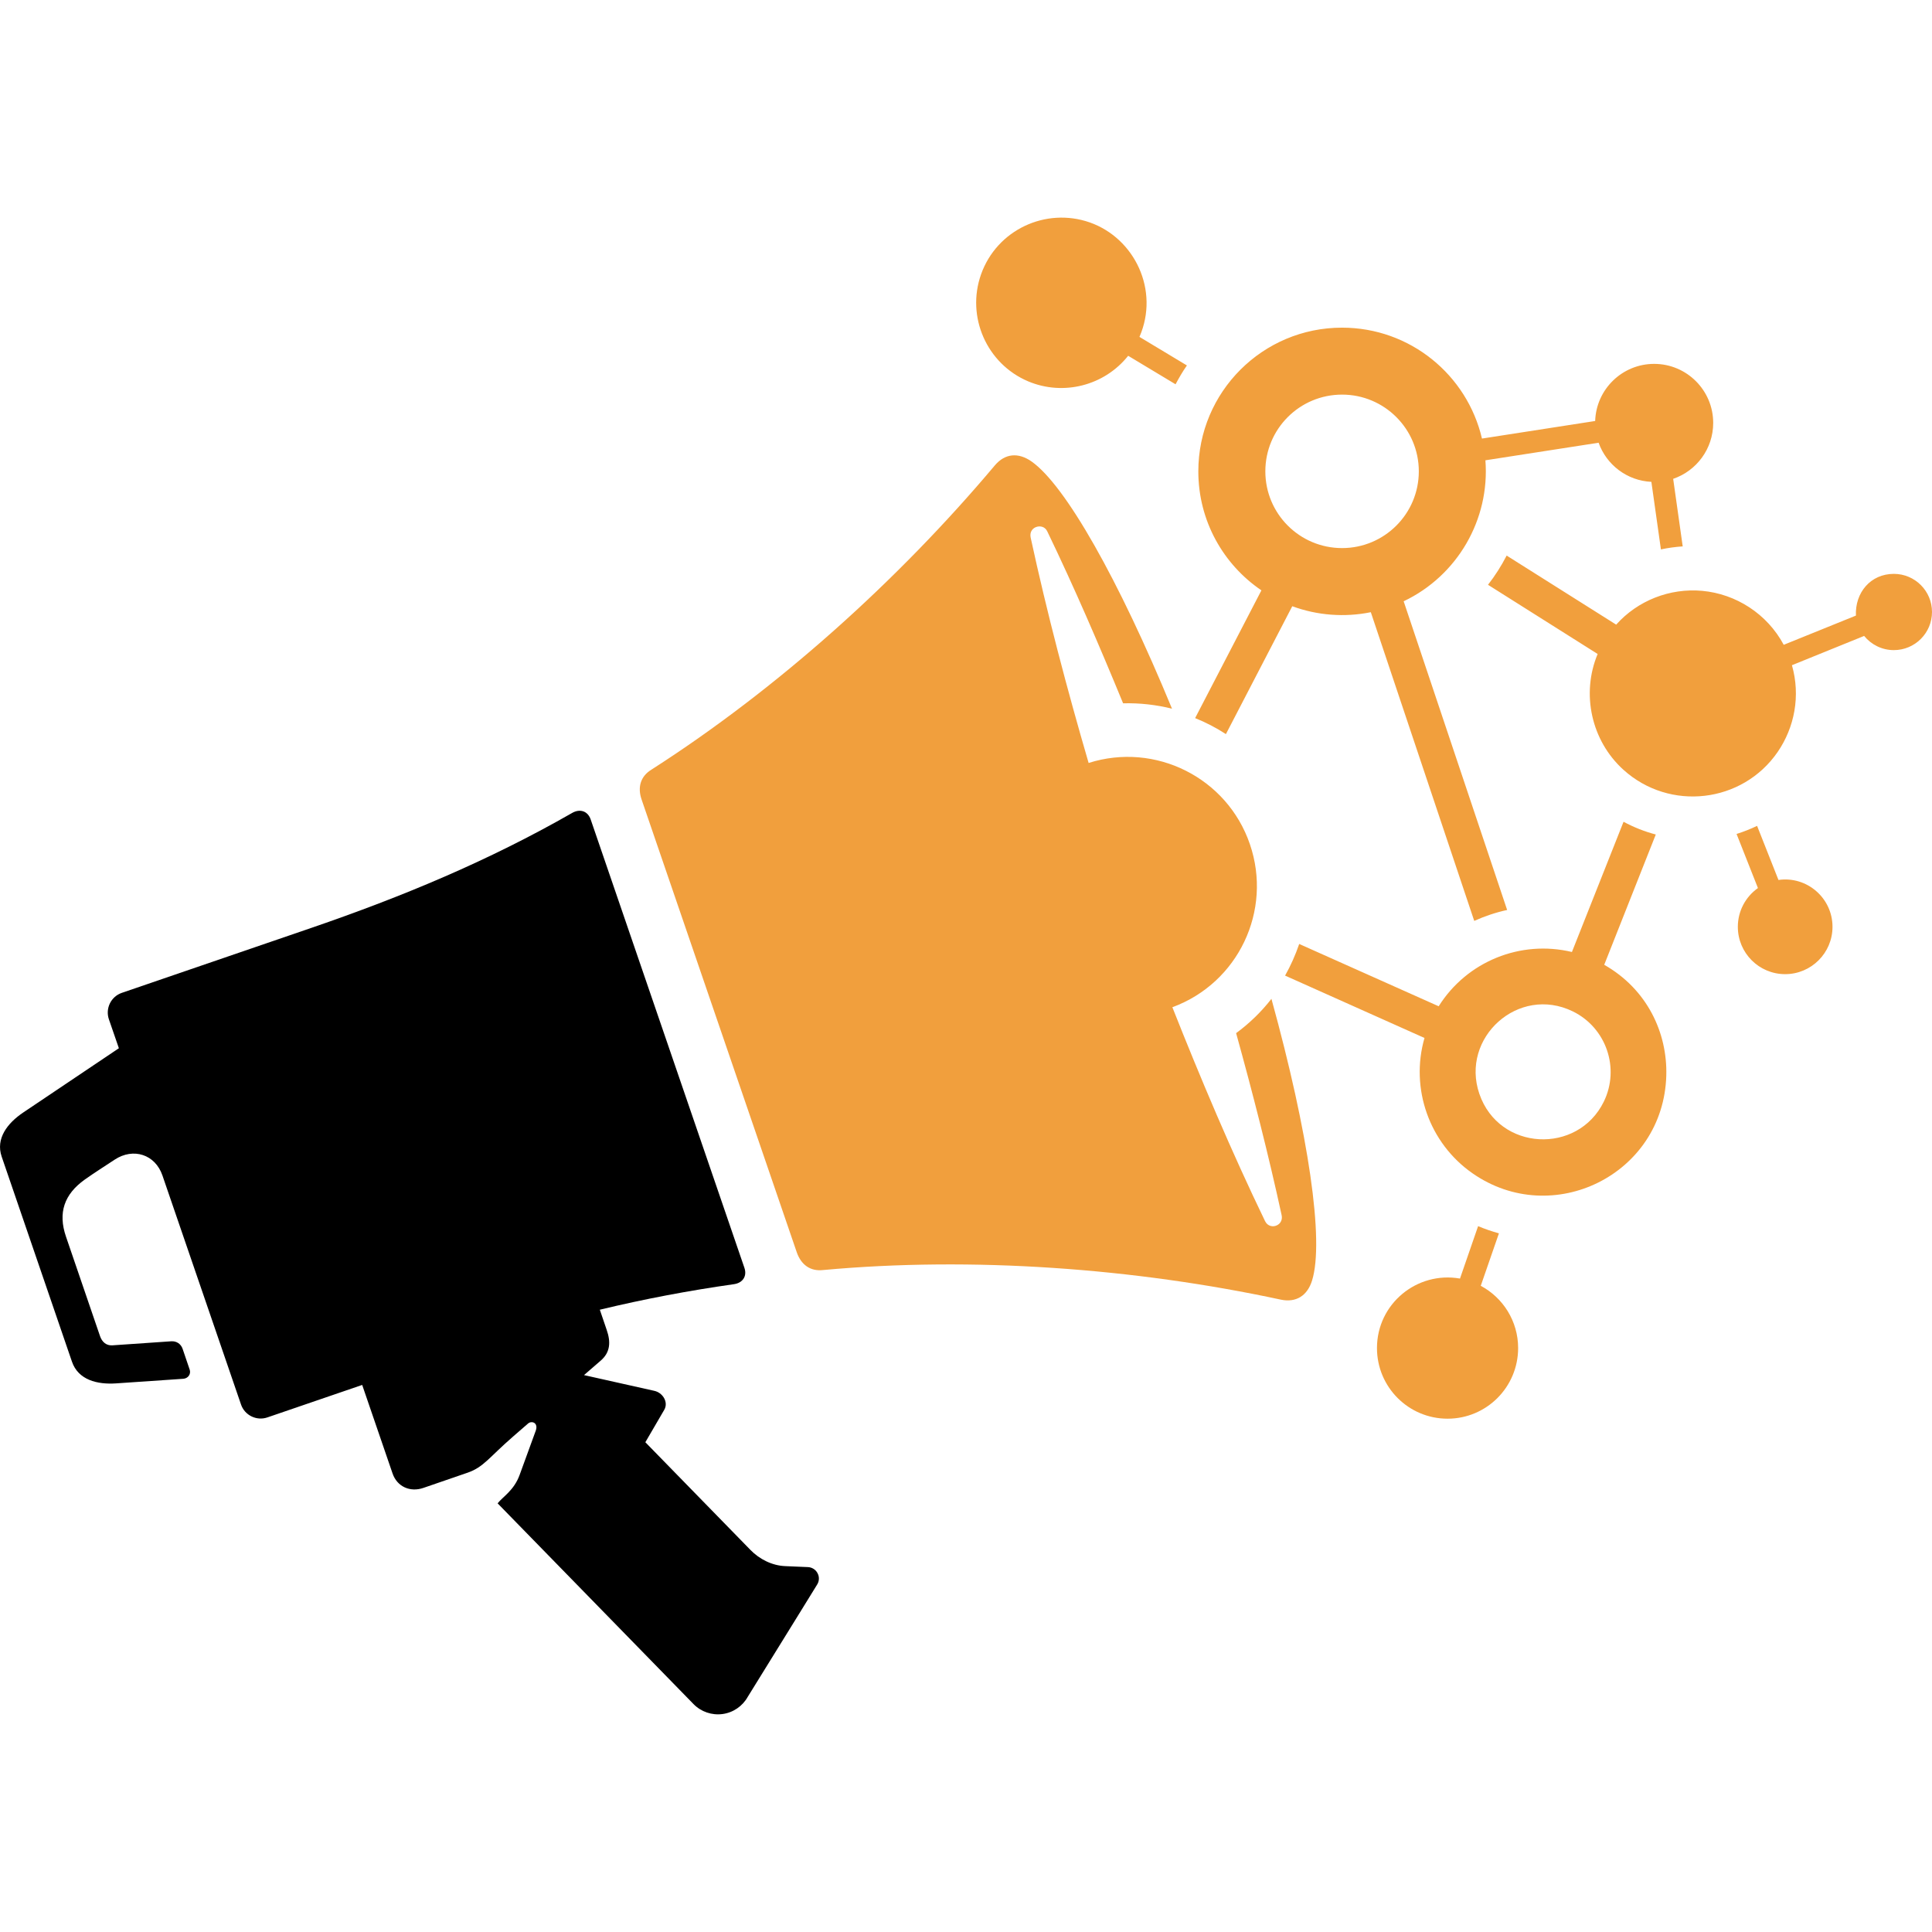
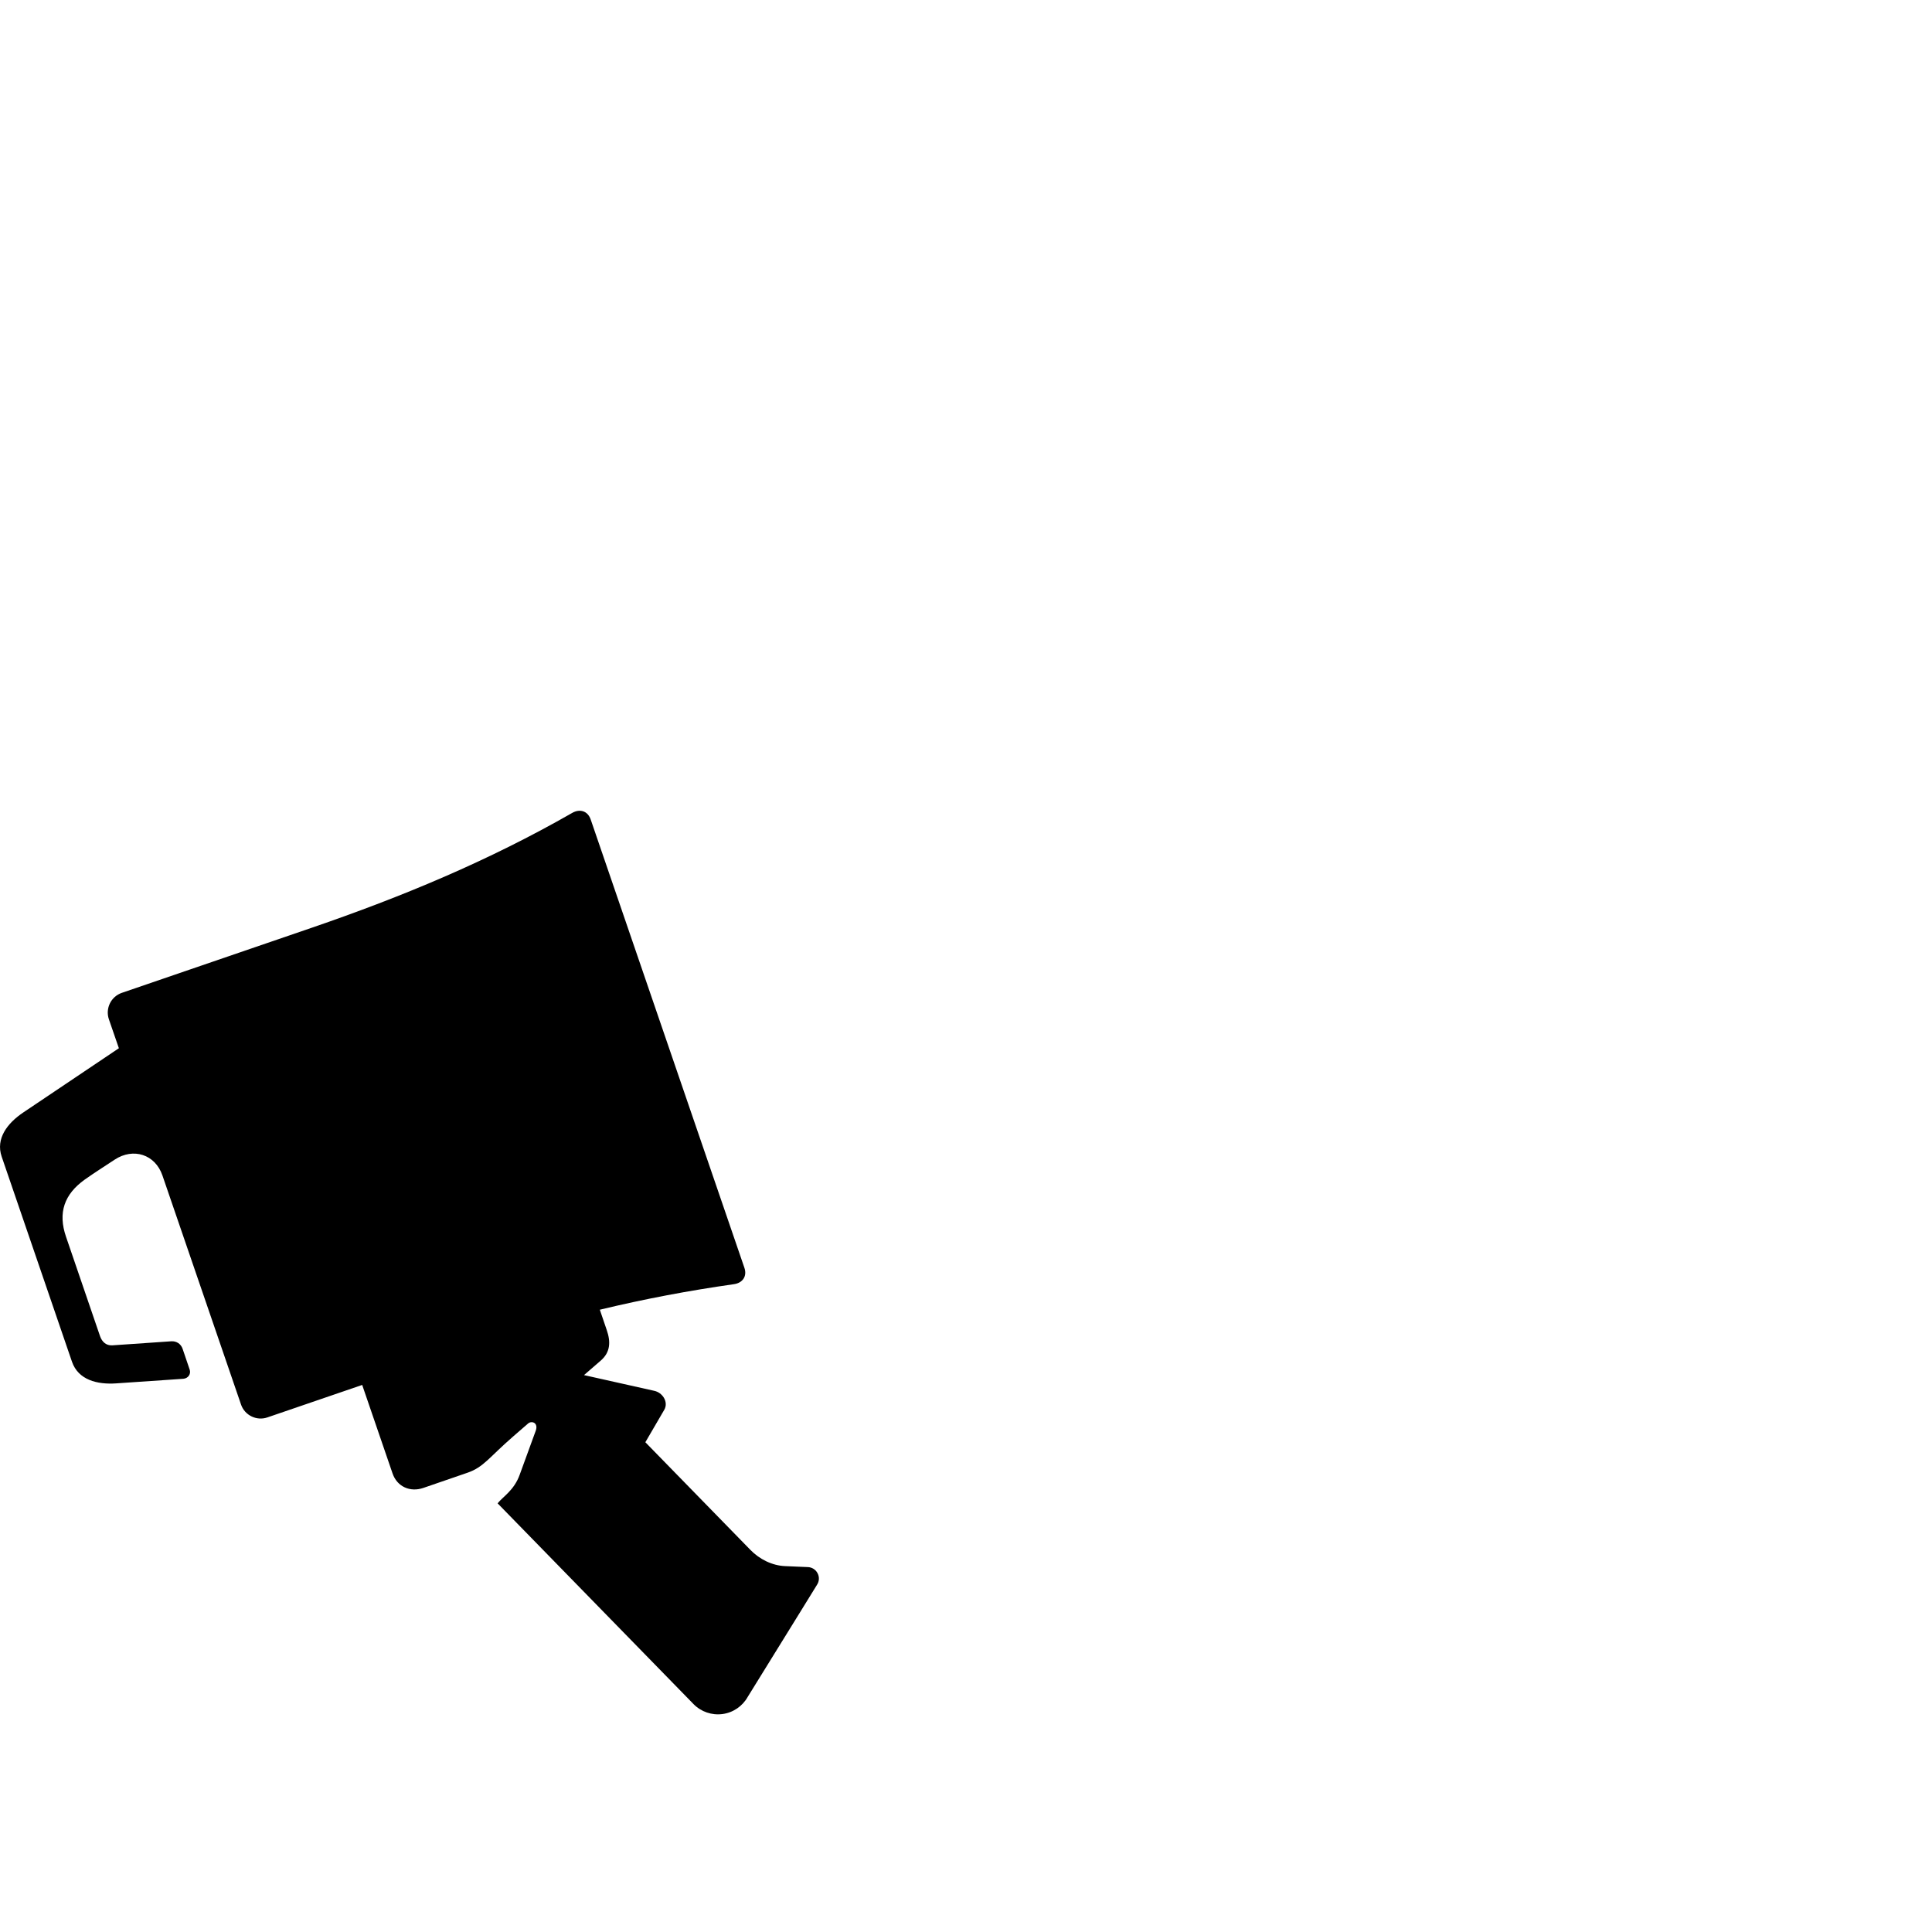
<svg xmlns="http://www.w3.org/2000/svg" version="1.1" id="Calque_1" x="0px" y="0px" width="32px" height="32px" viewBox="0 0 32 32" enable-background="new 0 0 32 32" xml:space="preserve">
  <g>
-     <path fill-rule="evenodd" clip-rule="evenodd" fill="#F19F3D" d="M18.602,11.649c-0.392-0.953-0.809-1.922-1.257-2.85   c-0.037-0.078-0.122-0.095-0.188-0.068c-0.061,0.024-0.104,0.086-0.086,0.173c0.269,1.243,0.604,2.514,0.96,3.733   c1.104-0.351,2.294,0.243,2.671,1.345c0.378,1.103-0.195,2.301-1.284,2.701c0.469,1.184,0.981,2.396,1.536,3.544   c0.042,0.085,0.131,0.1,0.196,0.068c0.058-0.028,0.096-0.09,0.077-0.172c-0.218-1.003-0.479-2.022-0.753-3.011   c0.223-0.164,0.419-0.355,0.585-0.568c0.616,2.232,0.877,4.009,0.673,4.665c-0.077,0.25-0.263,0.371-0.518,0.317   c-2.424-0.521-5.108-0.717-7.582-0.49c-0.212,0.024-0.363-0.089-0.434-0.291l-2.571-7.502c-0.07-0.203-0.019-0.385,0.164-0.496   c2.094-1.342,4.087-3.137,5.687-5.039c0.168-0.199,0.388-0.217,0.604-0.067c0.563,0.392,1.447,1.956,2.33,4.097   C19.15,11.673,18.878,11.642,18.602,11.649z" />
    <path fill-rule="evenodd" clip-rule="evenodd" d="M8.744,23.58c0.031-0.029,0.079-0.032,0.11-0.009   c0.027,0.02,0.042,0.063,0.02,0.125l-0.268,0.735c-0.094,0.256-0.274,0.356-0.364,0.469l3.245,3.325   c0.125,0.128,0.303,0.188,0.479,0.165c0.176-0.023,0.332-0.129,0.419-0.285c0.765-1.235,1.146-1.854,1.146-1.854   c0.039-0.058,0.043-0.131,0.011-0.192c-0.031-0.062-0.094-0.101-0.162-0.103c-0.189-0.008-0.313-0.013-0.373-0.016   c-0.217-0.008-0.43-0.115-0.58-0.271l-1.738-1.781c0.104-0.179,0.209-0.356,0.312-0.535c0.04-0.067,0.031-0.144-0.007-0.205   c-0.034-0.055-0.092-0.098-0.159-0.112c-0.774-0.173-1.162-0.26-1.162-0.26l0.277-0.24c0.163-0.141,0.166-0.315,0.099-0.508   l-0.114-0.335c0.733-0.177,1.475-0.317,2.222-0.423c0.145-0.021,0.221-0.133,0.172-0.273l-2.545-7.423   c-0.048-0.141-0.177-0.182-0.304-0.111c-1.386,0.794-2.813,1.387-4.318,1.904l-3.145,1.078c-0.179,0.062-0.274,0.257-0.214,0.436   l0.166,0.481l-1.582,1.063c-0.264,0.177-0.462,0.433-0.359,0.733l1.164,3.396c0.104,0.302,0.418,0.381,0.733,0.359   c0.371-0.025,0.741-0.051,1.111-0.076c0.076-0.006,0.129-0.073,0.107-0.148l-0.118-0.347c-0.028-0.083-0.102-0.132-0.189-0.126   l-0.974,0.067c-0.104,0.007-0.173-0.059-0.205-0.152l-0.563-1.645c-0.138-0.4-0.029-0.706,0.309-0.948   c0.165-0.117,0.331-0.221,0.497-0.331c0.307-0.202,0.671-0.088,0.791,0.264l1.301,3.792c0.061,0.179,0.257,0.275,0.436,0.214   l1.571-0.538l0.503,1.466c0.076,0.221,0.292,0.314,0.509,0.24l0.735-0.253C8.011,24.3,8.099,24.14,8.5,23.792L8.744,23.58z" />
-     <path fill-rule="evenodd" clip-rule="evenodd" fill="#F19F3D" d="M18.05,3.684c0.744,0.262,1.159,1.126,0.823,1.896l0.786,0.473   C19.59,6.15,19.527,6.26,19.471,6.365l-0.785-0.472C18.29,6.39,17.61,6.561,17.029,6.316c-0.689-0.292-1.027-1.072-0.78-1.771   C16.51,3.807,17.32,3.429,18.05,3.684L18.05,3.684z M30.352,15.351c0,0.433-0.352,0.784-0.784,0.784   c-0.434,0-0.784-0.351-0.784-0.784c0-0.266,0.132-0.5,0.333-0.642l-0.354-0.896c0.117-0.037,0.231-0.082,0.34-0.134l0.354,0.896   C29.927,14.507,30.352,14.873,30.352,15.351L30.352,15.351z M31.368,9.505c0.349,0,0.632,0.283,0.632,0.631   c0,0.349-0.283,0.632-0.632,0.632c-0.198,0-0.376-0.092-0.492-0.235l-1.196,0.485c0.145,0.507,0.043,1.031-0.237,1.438   c-0.584,0.847-1.787,0.988-2.555,0.293c-0.53-0.48-0.702-1.256-0.426-1.917l-1.816-1.146c0.118-0.151,0.221-0.314,0.309-0.484   l1.814,1.144c0.357-0.4,0.889-0.608,1.423-0.56c0.562,0.051,1.077,0.381,1.352,0.894l1.196-0.484   C30.723,9.818,30.981,9.505,31.368,9.505L31.368,9.505z M24.182,21.177l0.3-0.868c0.112,0.047,0.229,0.087,0.345,0.119   l-0.301,0.869c0.368,0.196,0.619,0.585,0.619,1.031c0,0.646-0.523,1.17-1.169,1.17c-0.646,0-1.169-0.523-1.169-1.17   C22.807,21.597,23.467,21.052,24.182,21.177L24.182,21.177z M23.249,9.959c0.89-0.423,1.43-1.354,1.354-2.335l1.875-0.291   c0.13,0.365,0.47,0.629,0.874,0.648L27.51,9.1c0.12-0.026,0.241-0.042,0.361-0.05l-0.158-1.119   c0.385-0.131,0.663-0.496,0.663-0.926c0-0.54-0.438-0.978-0.978-0.978c-0.529,0-0.96,0.421-0.977,0.946l-1.875,0.291   c-0.246-1.054-1.19-1.837-2.318-1.837c-1.315,0-2.38,1.065-2.38,2.38c0,0.82,0.414,1.543,1.045,1.971l-1.098,2.116   c0.179,0.072,0.35,0.161,0.51,0.265l1.099-2.118c0.414,0.153,0.868,0.187,1.301,0.099l1.713,5.113   c0.175-0.079,0.357-0.14,0.545-0.181L23.249,9.959L23.249,9.959z M26.036,15.768c-0.85-0.204-1.739,0.155-2.207,0.899l-2.31-1.032   c-0.063,0.184-0.141,0.359-0.234,0.524l2.309,1.033c-0.241,0.838,0.08,1.744,0.796,2.242c1.323,0.922,3.163,0.023,3.209-1.619   c0.02-0.709-0.317-1.431-1.028-1.835l0.854-2.158c-0.187-0.049-0.365-0.12-0.534-0.211L26.036,15.768L26.036,15.768z M22.229,6.536   c0.702,0,1.271,0.569,1.271,1.271s-0.569,1.271-1.271,1.271c-0.703,0-1.271-0.569-1.271-1.271S21.525,6.536,22.229,6.536   L22.229,6.536z M26.051,16.752c0.554,0.271,0.783,0.942,0.513,1.495c-0.432,0.881-1.735,0.821-2.061-0.129   C24.184,17.189,25.149,16.312,26.051,16.752z" />
  </g>
</svg>